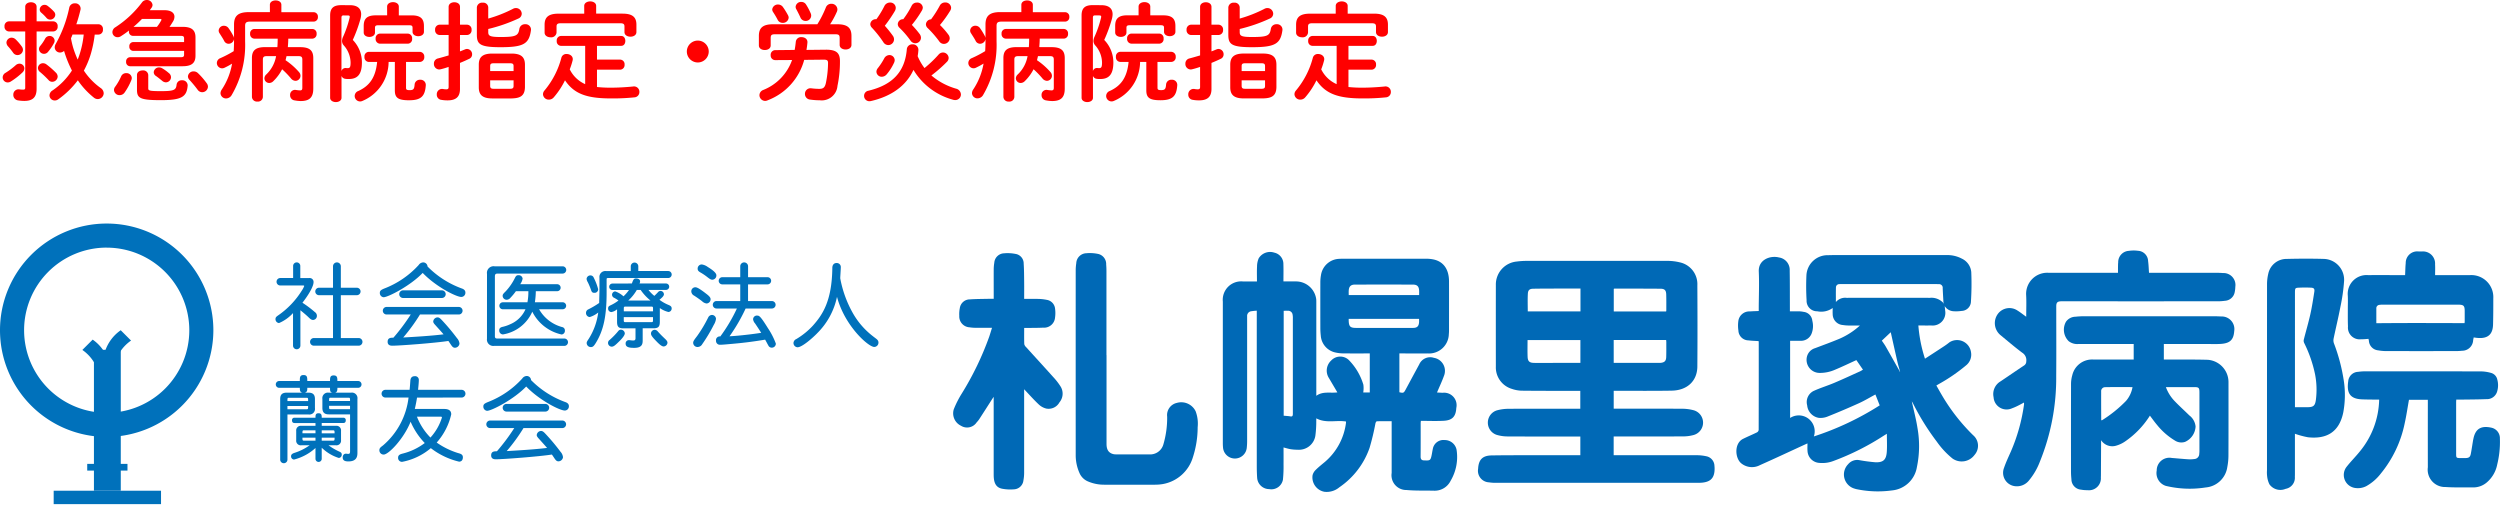
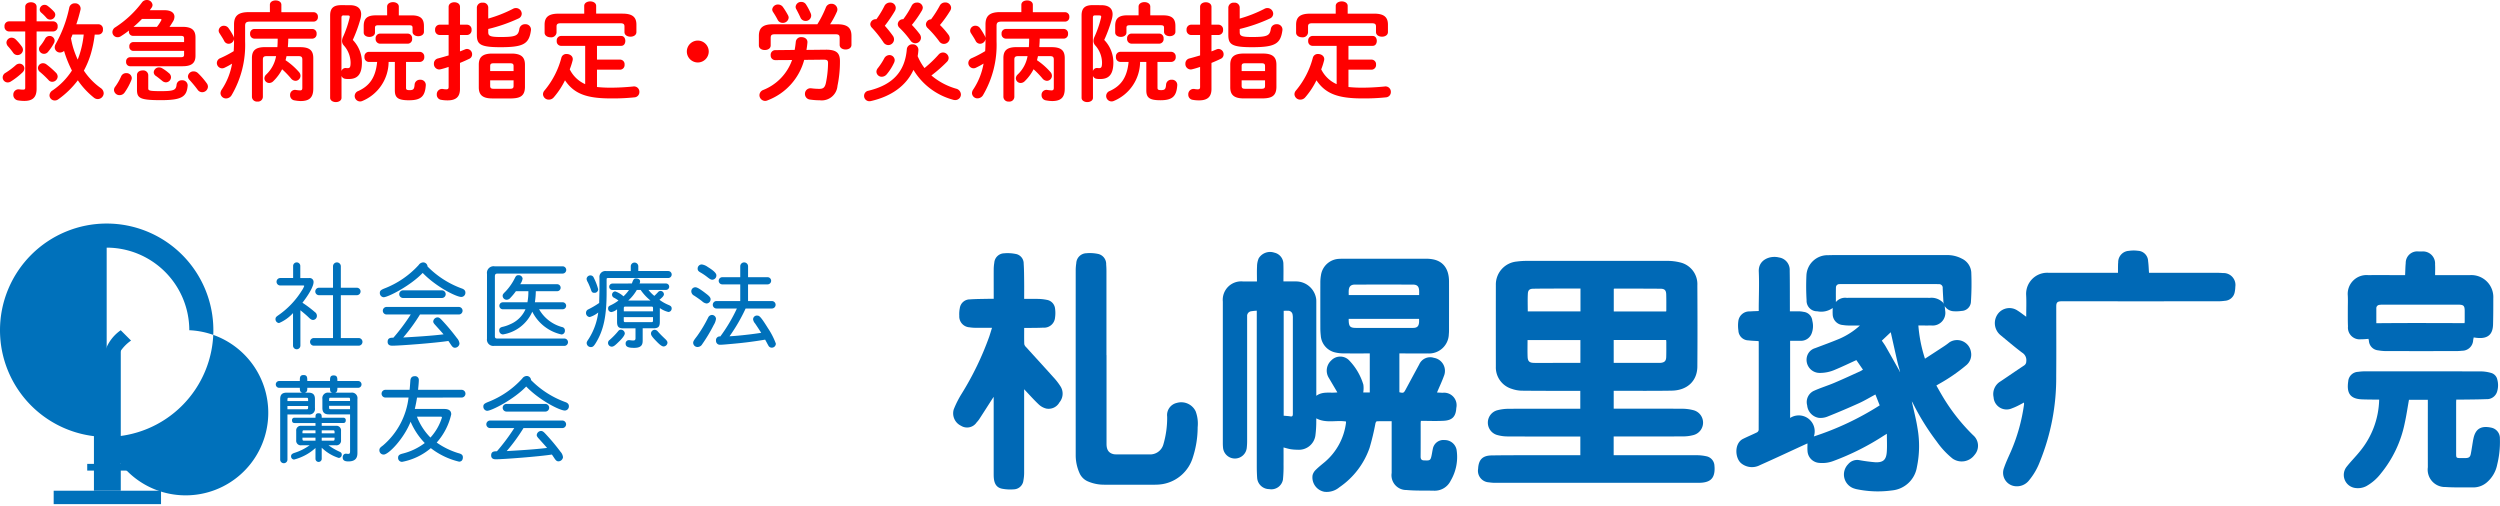
<svg xmlns="http://www.w3.org/2000/svg" width="372.604" height="75.382" viewBox="0 0 372.604 75.382">
  <defs>
    <clipPath id="clip-path">
      <rect id="長方形_1724" data-name="長方形 1724" width="372.604" height="42.064" fill="none" />
    </clipPath>
  </defs>
  <g id="ヘッダーロゴ修正後2022-09-15" transform="translate(-27 -76.24)">
    <g id="ヘッダーロゴPC" transform="translate(27 109.558)">
      <g id="グループ_74" data-name="グループ 74" clip-path="url(#clip-path)">
        <path id="パス_770" data-name="パス 770" d="M83.745,13.621h1.319a.58.58,0,0,1,.653.652c0,.333-.292,1.264-1.652,3.027a17.048,17.048,0,0,1,1.861,1.4.668.668,0,0,1,.291.541.6.6,0,0,1-.556.625c-.236,0-.4-.111-.708-.416-.347-.334-.736-.653-1.194-1.028v5.263a.548.548,0,1,1-1.1,0V18.842a5.979,5.979,0,0,1-2.083,1.486.572.572,0,0,1-.528-.6c0-.223.1-.334.375-.528a12.476,12.476,0,0,0,3.527-3.679,3.166,3.166,0,0,0,.375-.708c0-.07-.069-.084-.153-.084H80.759a.555.555,0,0,1,0-1.111h1.916V11.844a.535.535,0,1,1,1.069,0Zm6.04,2.555v6.387h2.68a.57.57,0,0,1,0,1.139H85.745a.57.57,0,0,1,0-1.139h2.874V16.176h-2.11a.556.556,0,0,1,0-1.111h2.11V11.871a.583.583,0,0,1,1.167,0v3.194h2.361a.556.556,0,1,1,0,1.111Z" transform="translate(-38.987 -5.498)" fill="#0071bb" />
        <path id="パス_771" data-name="パス 771" d="M122.586,15.176c.4.14.528.361.528.611a.624.624,0,0,1-.6.652c-.778,0-3.819-1.555-5.763-3.582-1.847,1.93-5.166,3.624-5.832,3.624a.624.624,0,0,1-.556-.667c0-.319.222-.444.639-.624a13.452,13.452,0,0,0,5.151-3.513.857.857,0,0,1,.653-.389.647.647,0,0,1,.666.611,13.78,13.78,0,0,0,5.11,3.277m-6.235,3.875a26.868,26.868,0,0,1-2.5,3.43c1.514-.084,4.3-.25,6.013-.472-.306-.361-.764-.861-1.236-1.389-.222-.236-.305-.389-.305-.528a.672.672,0,0,1,.639-.61c.278,0,.458.208.722.486a30.818,30.818,0,0,1,2.18,2.611,1.4,1.4,0,0,1,.374.82.7.7,0,0,1-.68.611c-.278,0-.417-.195-.6-.459-.125-.194-.278-.417-.375-.555-1.944.305-7.248.708-8.373.708-.431,0-.681-.181-.681-.583,0-.611.486-.611.861-.611a29.83,29.83,0,0,0,2.583-3.457h-3.624a.563.563,0,0,1,0-1.125h10.762a.563.563,0,1,1,0,1.125ZM113.8,16.593a.57.57,0,0,1,0-1.139h5.832a.57.57,0,0,1,0,1.139Z" transform="translate(-53.751 -5.498)" fill="#0071bb" />
        <path id="パス_772" data-name="パス 772" d="M141.493,13.563a.993.993,0,0,1,1.139-1.139h10.151a.542.542,0,0,1,0,1.083H143.1c-.333,0-.43.111-.43.43v8.929c0,.222.1.319.319.319h10.026a.549.549,0,0,1,0,1.1h-10.47a.945.945,0,0,1-1.056-1.07Zm7.277,2.569a12.555,12.555,0,0,1-.139,1.652h4.138a.521.521,0,1,1,0,1.042h-3.513a5.637,5.637,0,0,0,3.43,2.652.5.5,0,0,1,.417.527.545.545,0,0,1-.486.583,6.419,6.419,0,0,1-4.374-3.4,5.79,5.79,0,0,1-4.374,3.389.576.576,0,0,1-.555-.6c0-.264.111-.417.43-.513a5.465,5.465,0,0,0,1.194-.4,4.314,4.314,0,0,0,2.291-2.235h-3.374a.521.521,0,1,1,0-1.042h3.666a8.61,8.61,0,0,0,.139-1.652H145.8a8.344,8.344,0,0,1-.805.972.763.763,0,0,1-.569.305.6.6,0,0,1-.6-.611c0-.166.084-.292.431-.625a8.269,8.269,0,0,0,1.416-2.055c.153-.306.278-.375.528-.375a.582.582,0,0,1,.6.514,1.977,1.977,0,0,1-.361.833h5.485a.521.521,0,1,1,0,1.041Z" transform="translate(-68.91 -6.051)" fill="#0071bb" />
        <path id="パス_773" data-name="パス 773" d="M178.055,12.6h4.457a.521.521,0,0,1,0,1.042h-8.956c-.181,0-.222.042-.222.222v1.9c0,3.541-.444,5.68-1.639,7.6-.249.389-.4.569-.68.569a.616.616,0,0,1-.653-.6c0-.208.139-.362.347-.694a9.643,9.643,0,0,0,1.375-3.861,3.655,3.655,0,0,1-1.264.68.6.6,0,0,1-.556-.653.561.561,0,0,1,.361-.5,12.912,12.912,0,0,0,1.6-.944c.014-.846.042-1.4.042-2.124V13.591a.877.877,0,0,1,.972-.986h3.694V11.9a.562.562,0,0,1,1.124,0Zm-6.54,3.249c-.278,0-.389-.1-.486-.375a9.718,9.718,0,0,0-.5-1.208,1.227,1.227,0,0,1-.181-.486.563.563,0,0,1,.6-.527.518.518,0,0,1,.472.347,8.509,8.509,0,0,1,.653,1.708.528.528,0,0,1-.555.541m4.527,6.04c0,.305-.458.819-.722,1.083-.653.639-.9.9-1.236.9a.561.561,0,0,1-.542-.541.542.542,0,0,1,.236-.459,10.927,10.927,0,0,0,1.305-1.347.47.47,0,0,1,.389-.181.586.586,0,0,1,.569.541m1.056-7.429c.194-.541.278-.75.611-.75s.611.153.611.417a.659.659,0,0,1-.084.333h3.944a.479.479,0,1,1,0,.958h-2.611a4.965,4.965,0,0,0,.875.889c.153-.14.375-.361.528-.528a.52.52,0,0,1,.375-.209.513.513,0,0,1,.527.5c0,.264-.347.556-.666.82a6.159,6.159,0,0,0,1.444.805c.306.152.375.278.375.486a.511.511,0,0,1-.486.527,3.833,3.833,0,0,1-1.278-.583v2.027c0,.763-.222.986-.986.986h-1.569v1.763c0,.486-.013,1.153-1.25,1.153-.722,0-1.291-.084-1.291-.624a.486.486,0,0,1,.486-.528c.166,0,.361.056.666.056.208,0,.319-.1.319-.333V21.145h-1.764c-.749,0-.985-.223-.985-.986V18.3a1.727,1.727,0,0,1-.847.416.5.5,0,0,1-.486-.527c0-.278.111-.361.375-.486a6.228,6.228,0,0,0,1.167-.708,4.9,4.9,0,0,0-.611-.389.529.529,0,0,1-.347-.444.508.508,0,0,1,.472-.527,3.577,3.577,0,0,1,1.236.735,5.823,5.823,0,0,0,.819-.944h-2.471a.479.479,0,0,1,0-.958Zm3.152,4.152v-.43c0-.236-.042-.278-.277-.278h-3.8c-.236,0-.278.041-.278.278v.43Zm-4.36.861v.472c0,.236.042.278.278.278h3.8c.236,0,.277-.042.277-.278v-.472Zm1.944-4.055a6.386,6.386,0,0,1-1.277,1.583h3.318a7.273,7.273,0,0,1-1.472-1.583Zm3.138,6.207c.458.5.527.569,1.139,1.152.222.223.291.348.291.528a.6.6,0,0,1-.569.542c-.333,0-.792-.472-1.125-.819-.722-.736-.763-.917-.763-1.153a.567.567,0,0,1,.541-.513.622.622,0,0,1,.486.264" transform="translate(-82.923 -5.523)" fill="#0071bb" />
        <path id="パス_774" data-name="パス 774" d="M203.114,17.412a1.2,1.2,0,0,1-.666-.347c-.236-.181-.736-.542-1.167-.82a.745.745,0,0,1-.43-.624.6.6,0,0,1,.6-.625c.222,0,.556.125,1.777,1.083.347.278.5.486.5.695a.631.631,0,0,1-.611.639m1.416,2.291a2.264,2.264,0,0,1-.333.9,23.311,23.311,0,0,1-1.722,2.875.8.8,0,0,1-.666.417.639.639,0,0,1-.681-.639c0-.278.306-.61.611-1.027a20.068,20.068,0,0,0,1.638-2.75.642.642,0,0,1,.542-.361.611.611,0,0,1,.611.583m-1.25-7.748c.236.152,1.305.778,1.305,1.25a.63.63,0,0,1-.611.666c-.235,0-.444-.166-.749-.4a8.2,8.2,0,0,0-.986-.667c-.347-.194-.444-.333-.444-.6a.616.616,0,0,1,.611-.61,1.993,1.993,0,0,1,.875.361m6.026,1.541h2.93a.535.535,0,0,1,0,1.069h-2.93v2.486h3.527a.556.556,0,1,1,0,1.111h-3.888a25.909,25.909,0,0,1-2.4,4.138c.736-.028,2.75-.208,4.721-.514-.278-.444-.625-.972-.917-1.4a1.177,1.177,0,0,1-.291-.6.559.559,0,0,1,.611-.57c.306,0,.513.125,1.6,1.875a10.71,10.71,0,0,1,1.18,2.305.6.6,0,0,1-.639.6.552.552,0,0,1-.486-.334c-.125-.208-.278-.527-.472-.86-1.819.305-3.374.5-5.207.652-.43.042-1.194.111-1.514.111a.576.576,0,0,1-.6-.6.56.56,0,0,1,.639-.638,23.848,23.848,0,0,0,2.472-4.166h-3.013a.556.556,0,1,1,0-1.111h3.513V14.565h-2.652a.535.535,0,1,1,0-1.069h2.652V11.871a.583.583,0,1,1,1.167,0Z" transform="translate(-97.819 -5.498)" fill="#0071bb" />
-         <path id="パス_775" data-name="パス 775" d="M234.057,21.961c-.639.653-2.222,2.069-2.916,2.069a.639.639,0,0,1-.6-.638.678.678,0,0,1,.417-.583,11.062,11.062,0,0,0,2.485-2.013c1.375-1.555,2.833-3.583,2.888-8.6,0-.4.209-.722.625-.722a.6.6,0,0,1,.639.653c0,.249-.084,1.389-.084,1.625a16.7,16.7,0,0,0,1.875,5.18,11.454,11.454,0,0,0,2.333,2.9c.306.278.625.527,1.1.888.236.181.389.333.389.611a.647.647,0,0,1-.625.653c-.875,0-4.416-3.138-5.555-7.47a10.692,10.692,0,0,1-2.972,5.443" transform="translate(-112.28 -5.59)" fill="#0071bb" />
        <path id="パス_776" data-name="パス 776" d="M83.7,44.906c0-.528,0-.889.556-.889s.556.361.556.889H88.2c0-.472,0-.834.541-.834s.556.348.556.834h3.069a.507.507,0,1,1,0,1.013H89.3c0,.292,0,.653-.347.722h2.388a.827.827,0,0,1,.944.944v7.956c0,.459,0,1.347-1.333,1.347-.264,0-.861,0-.861-.583,0-.361.208-.569.472-.569.125,0,.208.028.347.028.236,0,.278-.111.278-.417V49.877H88.006c-.639,0-.944-.305-.944-.958V47.586a.827.827,0,0,1,.944-.944h.569c-.374-.055-.374-.292-.374-.722H84.813c0,.376,0,.611-.361.722h.542c.653,0,.958.291.958.944v1.347a.836.836,0,0,1-.958.959H81.855v6.748a.542.542,0,0,1-1.083,0V47.586c0-.653.305-.944.958-.944h2.388c-.417-.041-.417-.4-.417-.722h-3.1a.507.507,0,0,1,0-1.013Zm-1.611,2.5c-.236,0-.236.055-.236.486h3.083c0-.431,0-.486-.236-.486Zm-.236,1.222v.486H84.7c.236,0,.236-.041.236-.486Zm4.18,1.75c0-.361,0-.667.458-.667s.472.306.472.667h3.194a.345.345,0,0,1,.389.389c0,.25-.111.4-.389.4H86.965v.416h2.111a.679.679,0,0,1,.764.75v1.388a.683.683,0,0,1-.764.764h-1.1a8.831,8.831,0,0,0,1.555.916c.278.125.417.208.417.472a.471.471,0,0,1-.444.5,6.393,6.393,0,0,1-2.541-1.528V56.5a.465.465,0,1,1-.93,0V54.89a7.524,7.524,0,0,1-3.194,1.721.466.466,0,0,1-.444-.486c0-.264.167-.389.472-.5a8,8,0,0,0,2.291-1.138H83.924a.683.683,0,0,1-.764-.764V52.335a.679.679,0,0,1,.764-.75h2.11v-.416H82.924c-.278,0-.388-.153-.388-.4a.345.345,0,0,1,.388-.389Zm0,1.874H84.341c-.25,0-.25.07-.25.444h1.944Zm0,1.1H84.09c0,.374,0,.444.25.444h1.694Zm.93-1.1V52.7h1.916c0-.374,0-.444-.25-.444Zm0,1.1v.444h1.667c.25,0,.25-.07.25-.444Zm4.221-5.471c0-.431,0-.486-.236-.486H88.3c-.236,0-.236.055-.236.486Zm-3.124.722c0,.459,0,.5.236.5h2.888v-.5Z" transform="translate(-39.013 -21.437)" fill="#0071bb" />
        <path id="パス_777" data-name="パス 777" d="M115.841,47.549c-.084.541-.222,1.235-.333,1.694h4.374c.611,0,1.055.194,1.055.8a9.456,9.456,0,0,1-2.166,4.207,11.332,11.332,0,0,0,3.152,1.555c.389.111.75.194.75.639s-.236.652-.569.652a11.03,11.03,0,0,1-4.207-2.013,9.259,9.259,0,0,1-4.277,2.042.58.58,0,0,1-.6-.639c0-.4.347-.513.75-.611a9.035,9.035,0,0,0,3.221-1.555,10.6,10.6,0,0,1-2.11-3.179c-1,2.527-3.277,4.9-4.013,4.9a.632.632,0,0,1-.639-.653c0-.32.194-.444.556-.722a11.063,11.063,0,0,0,3.79-7.124h-3.443a.576.576,0,1,1,0-1.153h3.6c.042-.347.084-.958.111-1.333.014-.32.139-.694.639-.694a.546.546,0,0,1,.625.583c0,.431-.111,1.389-.111,1.444h6.485a.576.576,0,1,1,0,1.153Zm-.014,2.847a9.15,9.15,0,0,0,2.013,3.11,7.932,7.932,0,0,0,1.708-2.971c0-.139-.069-.139-.194-.139Z" transform="translate(-53.685 -21.609)" fill="#0071bb" />
        <path id="パス_778" data-name="パス 778" d="M152.657,48.176c.4.14.528.361.528.611a.624.624,0,0,1-.6.652c-.778,0-3.819-1.555-5.763-3.582-1.847,1.93-5.165,3.624-5.832,3.624a.624.624,0,0,1-.555-.667c0-.319.222-.444.639-.624a13.45,13.45,0,0,0,5.151-3.513.858.858,0,0,1,.653-.389.647.647,0,0,1,.666.611,13.78,13.78,0,0,0,5.11,3.277m-6.235,3.875a26.819,26.819,0,0,1-2.5,3.43c1.514-.084,4.305-.25,6.013-.472-.306-.361-.764-.861-1.236-1.389-.222-.236-.305-.389-.305-.528a.672.672,0,0,1,.638-.61c.278,0,.459.208.723.486a30.821,30.821,0,0,1,2.18,2.611,1.4,1.4,0,0,1,.374.82.7.7,0,0,1-.68.611c-.278,0-.417-.195-.6-.459-.125-.194-.278-.417-.374-.555-1.945.305-7.249.708-8.373.708-.43,0-.68-.181-.68-.583,0-.611.485-.611.86-.611a29.834,29.834,0,0,0,2.583-3.457h-3.624a.563.563,0,0,1,0-1.125h10.762a.563.563,0,1,1,0,1.125Zm-2.555-2.458a.57.57,0,0,1,0-1.139H149.7a.57.57,0,0,1,0,1.139Z" transform="translate(-68.396 -21.569)" fill="#0071bb" />
-         <path id="パス_779" data-name="パス 779" d="M15.9,31.8A15.9,15.9,0,1,1,31.8,15.9,15.921,15.921,0,0,1,15.9,31.8m0-28.214A12.311,12.311,0,1,0,28.214,15.9,12.325,12.325,0,0,0,15.9,3.591" fill="#0071bb" />
+         <path id="パス_779" data-name="パス 779" d="M15.9,31.8A15.9,15.9,0,1,1,31.8,15.9,15.921,15.921,0,0,1,15.9,31.8A12.311,12.311,0,1,0,28.214,15.9,12.325,12.325,0,0,0,15.9,3.591" fill="#0071bb" />
        <rect id="長方形_1721" data-name="長方形 1721" width="16" height="2" transform="translate(8 39.819)" fill="#0071bb" />
        <rect id="長方形_1722" data-name="長方形 1722" width="6" height="1" transform="translate(13 35.819)" fill="#0071bb" />
        <rect id="長方形_1723" data-name="長方形 1723" width="4" height="21" transform="translate(14 18.819)" fill="#0071bb" />
        <path id="パス_780" data-name="パス 780" d="M30.074,35.1A6.143,6.143,0,0,1,32.639,31l1.539,1.539a6.143,6.143,0,0,0-2.565,4.1" transform="translate(-14.647 -15.098)" fill="#0071bb" />
        <path id="パス_781" data-name="パス 781" d="M28.03,37.817a6.143,6.143,0,0,0-2.565-4.1l-1.539,1.539a6.143,6.143,0,0,1,2.565,4.1" transform="translate(-11.652 -16.419)" fill="#0071bb" />
        <path id="パス_782" data-name="パス 782" d="M372.347,29.208c-.436-.737-.849-1.439-1.263-2.141a2.044,2.044,0,0,1,.333-2.605,1.848,1.848,0,0,1,2.613-.1,8.866,8.866,0,0,1,2.189,3.693,3.826,3.826,0,0,1-.019,1.158h.975V23.4c-1.32,0-2.624.009-3.927-.006a5.346,5.346,0,0,1-1.162-.127,2.76,2.76,0,0,1-2.214-2.52,10.554,10.554,0,0,1-.065-1.132q-.008-3.388,0-6.776a5.959,5.959,0,0,1,.092-1.09A2.849,2.849,0,0,1,372.69,9.3c.182-.012.365-.015.548-.015q6.149,0,12.3,0a5.3,5.3,0,0,1,1.2.122c1.456.344,2.24,1.48,2.246,3.246.01,2.441,0,4.883,0,7.324a4.531,4.531,0,0,1-.027.547A2.952,2.952,0,0,1,385.77,23.4c-1.24.021-2.48,0-3.721,0h-.461v5.785c.6.145.653.117.938-.411q1.01-1.877,2.024-3.75a1.788,1.788,0,0,1,2.184-.969,1.969,1.969,0,0,1,1.5,2.685c-.3.831-.68,1.631-1.04,2.482.272.014.552.032.832.044a1.864,1.864,0,0,1,2.045,2.257c-.07,1.264-.581,1.842-1.855,1.913-1.131.064-2.268.013-3.427.013-.014.157-.03.256-.03.356,0,1.658.008,3.316-.008,4.974,0,.387.149.557.519.563.026,0,.052,0,.078,0,.822.042.895-.014,1.058-.831.059-.294.1-.591.166-.884a1.607,1.607,0,0,1,1.769-1.317,1.8,1.8,0,0,1,1.766,1.423,6.959,6.959,0,0,1-.874,4.631,2.652,2.652,0,0,1-2.557,1.492c-1.343-.026-2.693.021-4.027-.1a2.2,2.2,0,0,1-2.212-2.542q0-3.623,0-7.246V33.5c-.755,0-1.481-.009-2.206.013-.074,0-.182.181-.208.292a36.055,36.055,0,0,1-.882,3.681,11.812,11.812,0,0,1-4.5,5.864,2.935,2.935,0,0,1-2.221.672,2.183,2.183,0,0,1-1.773-2.463,1.669,1.669,0,0,1,.46-.791c.423-.423.9-.8,1.357-1.181a9.14,9.14,0,0,0,3.165-5.848,1.258,1.258,0,0,0,0-.192c-1.449-.238-2.979.308-4.429-.473,0,.112.006.245,0,.377a16.59,16.59,0,0,1-.125,2.142,2.475,2.475,0,0,1-2.651,2.159,6.594,6.594,0,0,1-1.05-.079c-.342-.055-.676-.164-1.052-.26,0,.851.01,1.683,0,2.514a19.559,19.559,0,0,1-.087,2.264,1.757,1.757,0,0,1-2.055,1.432,1.808,1.808,0,0,1-1.788-1.636c-.038-.572-.059-1.147-.059-1.72q-.005-11.36,0-22.718v-.52a8.12,8.12,0,0,0-.838.086.7.7,0,0,0-.6.756c0,.117,0,.235,0,.353q0,9.146,0,18.292a9.058,9.058,0,0,1-.061,1.014,1.777,1.777,0,0,1-3.521-.005,7.178,7.178,0,0,1-.04-.82q0-10.517,0-21.034a2.745,2.745,0,0,1,2.988-3h2.1c0-.755-.028-1.482.011-2.206a3.185,3.185,0,0,1,.248-1.243,1.993,1.993,0,0,1,2.327-.843,1.72,1.72,0,0,1,1.352,1.7c.031.845.007,1.692.007,2.589.656,0,1.264-.008,1.873,0a3.041,3.041,0,0,1,3.013,2.647,4.271,4.271,0,0,1,.014.43q0,6.717,0,13.435v.535c.975-.715,2.066-.366,3.147-.51m-8.009,3.476c.351.034.677.045.993.1.24.044.35-.027.368-.259.008-.1.006-.209.006-.313q0-7.051,0-14.1a2.283,2.283,0,0,0-.036-.466.667.667,0,0,0-.739-.6c-.191-.005-.383,0-.591,0Zm20.189-17.978c0-.234.008-.439,0-.644-.031-.658-.293-.92-.95-.921q-4.3-.007-8.607,0c-.623,0-.9.275-.938.9-.014.216,0,.434,0,.662Zm-10.5,3.543c0,.112,0,.19,0,.268.033.88.238,1.081,1.1,1.081q4.244,0,8.489,0c.6,0,.853-.235.9-.835.012-.165,0-.331,0-.513Z" transform="translate(-173.021 -4.042)" fill="#0069b6" />
        <path id="パス_783" data-name="パス 783" d="M530.633,30.949c.295,1.358.654,2.688.86,4.041a15.269,15.269,0,0,1-.094,5.756,4.161,4.161,0,0,1-3.727,3.489,15.5,15.5,0,0,1-5.331-.2c-.063-.013-.125-.036-.187-.055a2.191,2.191,0,0,1-1.01-3.648,1.755,1.755,0,0,1,1.648-.616,24.183,24.183,0,0,0,2.4.32c1.178.049,1.629-.358,1.716-1.532.065-.878.013-1.765.013-2.714l-.432.264a37.939,37.939,0,0,1-7.526,3.788,4.618,4.618,0,0,1-2.109.289,1.873,1.873,0,0,1-1.76-1.783c-.033-.361-.005-.728-.005-1.12-.082.034-.16.064-.236.1-2.283,1.049-4.558,2.118-6.854,3.139a2.538,2.538,0,0,1-2.736-.235c-.993-.748-1.132-3.007.217-3.68.687-.342,1.4-.636,2.088-.974a.5.5,0,0,0,.246-.354q.019-6.522.01-13.045a1.767,1.767,0,0,0-.023-.2c-.507-.034-1-.042-1.489-.107a1.518,1.518,0,0,1-1.518-1.462,5.071,5.071,0,0,1-.013-1.4,1.649,1.649,0,0,1,1.721-1.454c.426-.035.855-.041,1.322-.062,0-.157,0-.3,0-.438.009-1.814.089-3.632.007-5.443s1.754-2.428,3.008-2.1a1.87,1.87,0,0,1,1.6,1.969c.032,1.853.021,3.707.028,5.561,0,.141,0,.282,0,.5.5,0,.965-.008,1.43,0a3.61,3.61,0,0,1,.619.08,1.456,1.456,0,0,1,1.293,1.323,3.1,3.1,0,0,1-.125,1.959,1.7,1.7,0,0,1-1.584,1.03c-.521.009-1.043,0-1.6,0v11.5a2.373,2.373,0,0,1,3.54,2.751,42.886,42.886,0,0,0,9.812-4.63l-.639-1.622c-.844.451-1.632.931-2.467,1.308q-2.329,1.053-4.707,2a2.807,2.807,0,0,1-1.261.177,2.081,2.081,0,0,1-1.735-1.867,1.845,1.845,0,0,1,1.011-2.166c.982-.446,2.023-.76,3.017-1.18,1.294-.547,2.568-1.141,3.85-1.719.14-.063.267-.152.438-.25l-.984-1.427c-1.067.484-2.085.978-3.129,1.411a5.6,5.6,0,0,1-2.354.5,1.951,1.951,0,0,1-1.85-2.539,1.761,1.761,0,0,1,1.188-1.152c1.217-.463,2.443-.906,3.644-1.409a11.122,11.122,0,0,0,3.035-1.966c-.639,0-1.178.008-1.717,0a6.159,6.159,0,0,1-.818-.071,1.633,1.633,0,0,1-1.529-1.647c-.021-.281,0-.565,0-.893a2.915,2.915,0,0,1-2.289.493,1.562,1.562,0,0,1-1.6-1.646,34.8,34.8,0,0,1-.024-3.717,3.155,3.155,0,0,1,3.26-3c.809-.026,1.619-.016,2.428-.016q7.58,0,15.16,0a4.645,4.645,0,0,1,2.334.539A2.446,2.446,0,0,1,539.5,11.7a40.8,40.8,0,0,1-.048,4.375,1.431,1.431,0,0,1-1.387,1.405,5.522,5.522,0,0,1-1.245.046,1.659,1.659,0,0,1-1.278-.766c.03.3.056.483.067.669a1.892,1.892,0,0,1-2.053,2.221c-.636.008-1.272,0-1.941,0A21.257,21.257,0,0,0,532.6,24.6c.939-.61,1.845-1.195,2.744-1.788a10.355,10.355,0,0,0,.92-.664,2.1,2.1,0,0,1,3.2,1.493,2.039,2.039,0,0,1-.731,1.947,25.68,25.68,0,0,1-4.025,2.766c-.123.071-.244.143-.411.241.278.488.54.964.817,1.43A28.464,28.464,0,0,0,539.773,36a2.061,2.061,0,0,1,.211,2.946,2.37,2.37,0,0,1-3.278.535,12.336,12.336,0,0,1-2.34-2.513,35.928,35.928,0,0,1-3.549-5.706c-.056-.109-.124-.211-.184-.312M528.8,26.414c.015.043.03.086.045.128l.049-.018-.05-.15c-.115-.427-.246-.85-.344-1.28-.345-1.5-.679-3.006-1-4.437l-1.329,1.254c.195.292.407.572.58.875.689,1.206,1.367,2.419,2.049,3.629m6.489-10.174.056.122.044-.014c-.012-.054-.025-.108-.037-.162-.037-.7-.082-1.4-.109-2.107a.536.536,0,0,0-.578-.59c-.13,0-.261-.01-.391-.01h-14.1a3.093,3.093,0,0,0-.352.007.492.492,0,0,0-.491.471c-.022.73-.008,1.462-.008,2.2a1.8,1.8,0,0,1,1.594-.628q6.2-.013,12.41,0a2.4,2.4,0,0,1,1.958.707" transform="translate(-245.699 -4.458)" fill="#0069b6" />
        <path id="パス_784" data-name="パス 784" d="M444.673,39.8V37.017h-.438c-3.486,0-6.972.01-10.459-.011a5.691,5.691,0,0,1-1.575-.237,1.916,1.916,0,0,1,.022-3.644,6.708,6.708,0,0,1,1.734-.238c3.408-.022,6.816-.01,10.224-.01h.487V30.213h-.436c-2.768,0-5.536.005-8.3-.025a4.849,4.849,0,0,1-1.49-.278,3.339,3.339,0,0,1-2.36-3.33q-.009-6.072,0-12.143a3.436,3.436,0,0,1,3.138-3.5,10.709,10.709,0,0,1,1.4-.095q10.478-.009,20.956,0a7.679,7.679,0,0,1,1.9.213,3.322,3.322,0,0,1,2.638,3.435c.023,4.035.031,8.07,0,12.1-.018,2.153-1.508,3.552-3.819,3.593-2.715.048-5.431.019-8.147.023h-.5v2.664h.456c3.264,0,6.529-.011,9.793.01a6.666,6.666,0,0,1,1.7.233,1.914,1.914,0,0,1,.015,3.665,5.784,5.784,0,0,1-1.539.222c-3.329.019-6.659.01-9.989.01h-.442V39.8h.447c3.969,0,7.939-.005,11.908.006a6.487,6.487,0,0,1,1.433.151,1.494,1.494,0,0,1,1.232,1.434,3.942,3.942,0,0,1,0,.86c-.123,1.044-.68,1.534-1.85,1.645-.246.023-.5.024-.743.024q-15,0-30.005,0a6.238,6.238,0,0,1-1.012-.073,1.72,1.72,0,0,1-1.614-2.012c.071-1.369.652-1.981,2.028-2,2.271-.037,4.543-.026,6.814-.03q2.977-.005,5.954,0h.449m0-13.754V22.643h-7.876c0,.849-.025,1.67.008,2.489.027.691.287.908,1,.914,1.017.009,2.034,0,3.052,0h3.82m4.961,0h6.614c.13,0,.261,0,.39-.01.561-.052.8-.282.821-.842.023-.742.014-1.486.016-2.229,0-.111-.017-.222-.026-.329h-7.816Zm-4.953-11.081c-1,0-1.961,0-2.925,0-1.37.005-2.741,0-4.11.027-.55.009-.78.2-.809.748-.046.868-.012,1.741-.012,2.632h7.856Zm12.765,3.417a1.073,1.073,0,0,0,.028-.165c0-.8.01-1.591-.014-2.385-.018-.6-.235-.835-.841-.84-2.294-.019-4.588-.015-6.882-.018-.033,0-.066.03-.094.044v3.365Z" transform="translate(-209.138 -5.277)" fill="#0069b6" />
-         <path id="パス_785" data-name="パス 785" d="M612.47,41.739a13.158,13.158,0,0,1-3.681,3.836,4.529,4.529,0,0,1-1.327.635,1.992,1.992,0,0,1-2.269-.808c0,.247,0,.383,0,.518q-.011,2.369-.023,4.738c0,.091-.006.183-.012.274a1.775,1.775,0,0,1-1.982,1.919,4.935,4.935,0,0,1-.972-.078,1.558,1.558,0,0,1-1.433-1.55c-.039-.389-.064-.781-.064-1.171q-.007-6.522.006-13.043a4.782,4.782,0,0,1,.191-1.308,3.03,3.03,0,0,1,3.172-2.319c1.841-.007,3.682,0,5.523,0h.453V31.063h-.427q-3.9,0-7.794,0a2.066,2.066,0,0,1-1.468-.42,2.4,2.4,0,0,1-.4-2.9,1.758,1.758,0,0,1,1.4-.743,11.614,11.614,0,0,1,1.288-.07q9.752-.006,19.505,0c.339,0,.678.026,1.017.031a1.88,1.88,0,0,1,1.862,2.178c-.09,1.3-.626,1.819-2,1.911-.611.041-1.227.018-1.84.018-2.206,0-4.412,0-6.65,0v2.316H615c2.036.008,4.074-.024,6.109.035a3.337,3.337,0,0,1,3.072,3.276c0,3.643.008,7.285-.007,10.928a9.194,9.194,0,0,1-.171,1.787,3.558,3.558,0,0,1-3.237,3.037,15.18,15.18,0,0,1-5.943-.241,2.007,2.007,0,0,1-1.34-2.288,1.89,1.89,0,0,1,2.251-1.868c.806.063,1.611.143,2.417.195a4.618,4.618,0,0,0,.934-.035.773.773,0,0,0,.738-.774,3.332,3.332,0,0,0,.027-.429q0-4.347,0-8.7c0-.727-.091-.819-.8-.819h-4.2a5.976,5.976,0,0,0,1.281,2.062c.712.744,1.479,1.434,2.213,2.157a2.354,2.354,0,0,1,.932,1.653,2.654,2.654,0,0,1-1.563,2.29,1.761,1.761,0,0,1-1.535-.206,10.129,10.129,0,0,1-2.637-2.309c-.379-.445-.717-.925-1.078-1.4m-2.586-4.246c-1.394,0-2.758-.016-4.122.011a.587.587,0,0,0-.551.651c-.007,1.406,0,2.813.009,4.219,0,.017.029.034.075.085a18.936,18.936,0,0,0,3.625-2.914,4.237,4.237,0,0,0,.964-2.053" transform="translate(-292.043 -13.112)" fill="#0069b6" />
        <path id="パス_786" data-name="パス 786" d="M584.052,17.709c0-1.118.046-2.176-.01-3.229a3.144,3.144,0,0,1,3.341-3.327q4.916,0,9.833,0h.513c0-.255,0-.472,0-.69.006-.287,0-.575.031-.86a1.689,1.689,0,0,1,1.6-1.722,4.809,4.809,0,0,1,1.359-.008,1.588,1.588,0,0,1,1.5,1.543c.076.554.088,1.116.134,1.736h.441q4.76,0,9.519,0c.352,0,.7.011,1.055.039a1.779,1.779,0,0,1,1.848,2.051,4.24,4.24,0,0,1-.087.776,1.572,1.572,0,0,1-1.466,1.308,7.61,7.61,0,0,1-1.053.073q-11.478.006-22.956,0c-.131,0-.261,0-.392,0-.572.019-.734.186-.734.768,0,3.447.022,6.894-.006,10.342a33.1,33.1,0,0,1-2.433,12.789,9.769,9.769,0,0,1-1.645,2.825,2.285,2.285,0,0,1-2.013.839,2.008,2.008,0,0,1-1.686-2.736c.283-.836.667-1.639,1.026-2.448a26.821,26.821,0,0,0,1.952-6.981,2.4,2.4,0,0,0,0-.308c-.315.166-.595.325-.884.465a8.674,8.674,0,0,1-.93.407,1.943,1.943,0,0,1-2.72-1.661,2.19,2.19,0,0,1,1.017-2.354c1.181-.791,2.352-1.6,3.537-2.385a.7.7,0,0,0,.317-.607,1.309,1.309,0,0,0-.616-1.3c-1.116-.838-2.178-1.747-3.256-2.635a2.323,2.323,0,0,1-.317-3.2,2.147,2.147,0,0,1,2.881-.439c.429.266.825.585,1.294.92" transform="translate(-282.061 -3.813)" fill="#0069b6" />
-         <path id="パス_787" data-name="パス 787" d="M662.809,36.294c0,1.905,0,3.889,0,5.873,0,.183,0,.366-.01.548a1.675,1.675,0,0,1-1.378,1.794,2,2,0,0,1-2.411-.676,3.511,3.511,0,0,1-.344-1.216,4.749,4.749,0,0,1-.021-.86q0-13.844.007-27.69a6.87,6.87,0,0,1,.187-1.625,2.771,2.771,0,0,1,2.746-2.2c1.865-.048,3.734-.055,5.6,0a3.113,3.113,0,0,1,2.952,3.286,27.724,27.724,0,0,1-.557,3.9c-.3,1.574-.681,3.131-1.008,4.7a1.345,1.345,0,0,0,.046.68,26.644,26.644,0,0,1,1.509,5.814,14.205,14.205,0,0,1-.116,4.518c-.624,2.979-2.547,3.972-5.243,3.684a12.692,12.692,0,0,1-1.956-.525m0-3.96h1.874c.875,0,1.125-.21,1.247-1.092a11.911,11.911,0,0,0-.124-3.814,19.207,19.207,0,0,0-1.624-4.671.755.755,0,0,1-.06-.466c.318-1.261.69-2.511.975-3.779.25-1.117.424-2.251.6-3.384.067-.434-.066-.585-.5-.607-.6-.03-1.2-.027-1.8,0-.534.025-.567.084-.587.6,0,.078,0,.157,0,.235V32.334" transform="translate(-320.77 -4.969)" fill="#0069b6" />
        <path id="パス_788" data-name="パス 788" d="M282.719,19.72c-.878,0-1.682.006-2.487,0a5.185,5.185,0,0,1-.856-.068,1.623,1.623,0,0,1-1.544-1.71,4.544,4.544,0,0,1,.083-1.167,1.509,1.509,0,0,1,1.513-1.288c.936-.067,1.876-.062,2.815-.085.222-.006.443,0,.722,0v-.429c0-1.319-.005-2.638,0-3.957a5.976,5.976,0,0,1,.084-.972,1.517,1.517,0,0,1,1.472-1.424,5.951,5.951,0,0,1,1.668.087,1.441,1.441,0,0,1,1.243,1.458c.062.91.06,1.825.071,2.737.011.82,0,1.639,0,2.512.746,0,1.461-.016,2.174.006a6.991,6.991,0,0,1,1.2.138,1.474,1.474,0,0,1,1.236,1.342,4.7,4.7,0,0,1-.006,1.287,1.644,1.644,0,0,1-1.784,1.514c-.782.042-1.566.032-2.348.044-.142,0-.283,0-.47,0,0,.825-.015,1.617.013,2.408a.879.879,0,0,0,.277.452c1.347,1.49,2.708,2.968,4.047,4.464a9.174,9.174,0,0,1,1.119,1.452,2.016,2.016,0,0,1-.2,2.315,1.84,1.84,0,0,1-1.961.925,2.52,2.52,0,0,1-1.107-.6c-.745-.7-1.429-1.475-2.194-2.28v.472q0,6.013,0,12.026a6.3,6.3,0,0,1-.106,1.087,1.488,1.488,0,0,1-1.426,1.333,6.5,6.5,0,0,1-1.745-.091c-.8-.156-1.167-.7-1.244-1.632-.018-.221-.018-.443-.018-.665,0-3.76,0-7.521,0-11.4-.126.188-.2.293-.267.4-.626.976-1.25,1.955-1.882,2.928a3.749,3.749,0,0,1-.395.485,1.707,1.707,0,0,1-2.326.5,2.053,2.053,0,0,1-1.083-2.44,14.4,14.4,0,0,1,1.176-2.328,44.631,44.631,0,0,0,4.109-8.5c.14-.414.264-.835.42-1.333" transform="translate(-134.86 -4.185)" fill="#0069b6" />
        <path id="パス_789" data-name="パス 789" d="M693.485,47.176h-2.81c-.214,1.193-.382,2.366-.64,3.52a17.215,17.215,0,0,1-3.536,7.45,7.113,7.113,0,0,1-2.2,1.91,2.731,2.731,0,0,1-1.752.246,1.962,1.962,0,0,1-1.208-3.084c.629-.814,1.37-1.54,2.014-2.344a12.545,12.545,0,0,0,2.88-7.721c-.127,0-.25,0-.372,0-.743-.012-1.488-.008-2.23-.042-1.822-.082-2.248-1.038-2.01-2.689a1.534,1.534,0,0,1,1.489-1.412,6.71,6.71,0,0,1,.935-.072q8.694-.006,17.389.007a5.868,5.868,0,0,1,1.495.232,1.3,1.3,0,0,1,.911.991,3.2,3.2,0,0,1-.037,1.814,1.579,1.579,0,0,1-1.6,1.1c-1.329.052-2.66.051-3.991.072-.154,0-.308,0-.486,0-.009.143-.021.256-.021.369q0,3.877,0,7.755c0,.529.054.582.582.585.274,0,.548.005.822,0,.5-.011.692-.154.785-.641.125-.653.219-1.311.328-1.966.017-.1.043-.2.064-.306.311-1.483,1.166-1.952,2.7-1.609a1.6,1.6,0,0,1,1.24,1.608,14.115,14.115,0,0,1-.4,3.877,4.664,4.664,0,0,1-1.452,2.578,3.092,3.092,0,0,1-2.174.834c-1.357-.014-2.718.034-4.069-.059a2.585,2.585,0,0,1-2.643-2.942q-.008-4.8,0-9.6Z" transform="translate(-331.638 -20.91)" fill="#0069b6" />
        <path id="パス_790" data-name="パス 790" d="M317.134,23.807q0,6.618,0,13.236c0,.875.337,1.355,1.057,1.515a1.815,1.815,0,0,0,.388.029q2.428,0,4.856,0a2.049,2.049,0,0,0,2.176-1.5,14.1,14.1,0,0,0,.56-4.124,1.862,1.862,0,0,1,1.441-2.047,2.377,2.377,0,0,1,2.8,1.244,5.225,5.225,0,0,1,.305,2.385,14.542,14.542,0,0,1-.709,4.463,5.722,5.722,0,0,1-4.458,4,6.978,6.978,0,0,1-1.206.1q-3.76.014-7.519,0a6.083,6.083,0,0,1-2.439-.48,2.376,2.376,0,0,1-1.295-1.291,6.526,6.526,0,0,1-.551-2.543q-.005-13.823,0-27.647a7.07,7.07,0,0,1,.084-1.051,1.551,1.551,0,0,1,1.5-1.486,5.864,5.864,0,0,1,1.706.093,1.536,1.536,0,0,1,1.251,1.588c.029.325.041.651.041.977q0,6.266,0,12.532" transform="translate(-152.215 -4.185)" fill="#0069b6" />
        <path id="パス_791" data-name="パス 791" d="M690.672,11.638c.03-.626.035-1.212.092-1.792a1.718,1.718,0,0,1,1.945-1.733c.157,0,.313,0,.47,0a1.8,1.8,0,0,1,1.959,1.922c.031.518.005,1.038.005,1.6h.654q2.29,0,4.581,0a3.277,3.277,0,0,1,3.438,3.448c0,1.3,0,2.61-.036,3.913-.034,1.33-.63,2.2-2.463,1.985-.13-.015-.259-.035-.421-.057-.028.14-.06.275-.083.412a1.637,1.637,0,0,1-1.648,1.571,8.926,8.926,0,0,1-.937.052q-5.149.005-10.3,0a7.407,7.407,0,0,1-1.282-.112,1.519,1.519,0,0,1-1.372-1.432c-.017-.1-.046-.2-.065-.277-.388.023-.75.071-1.11.06a1.746,1.746,0,0,1-1.941-1.912c-.039-.873-.02-1.748-.024-2.622,0-.665.03-1.333-.007-2a2.806,2.806,0,0,1,3.033-3.027c1.683-.012,3.367,0,5.051,0Zm-4.291,7.168c4.4-.047,8.743-.027,13.152-.013,0-.037.021-.159.022-.28,0-.5,0-.992,0-1.488,0-.839-.15-.986-1.01-.986q-5.619,0-11.239,0a2.9,2.9,0,0,0-.467.032.5.5,0,0,0-.456.543c0,.756,0,1.512,0,2.191" transform="translate(-332.211 -3.95)" fill="#0069b6" />
      </g>
    </g>
    <path id="パス_824" data-name="パス 824" d="M14.7-8.608a.685.685,0,0,0,.64-.768.685.685,0,0,0-.64-.768H11.376A22.226,22.226,0,0,0,12-12.32a.792.792,0,0,0-.848-.944.816.816,0,0,0-.832.656A18.8,18.8,0,0,1,8.3-7.2a1.026,1.026,0,0,0-.144.5.785.785,0,0,0,.8.768.908.908,0,0,0,.592-.24A17.189,17.189,0,0,0,10.72-3.248,10.345,10.345,0,0,1,7.84-.288a.9.9,0,0,0-.464.752.779.779,0,0,0,.784.752.871.871,0,0,0,.528-.176A13.223,13.223,0,0,0,11.6-1.792,11.853,11.853,0,0,0,13.984.784a.917.917,0,0,0,.592.224.9.9,0,0,0,.88-.864.971.971,0,0,0-.448-.784A9.93,9.93,0,0,1,12.5-3.232a13.275,13.275,0,0,0,.976-2.3,16.913,16.913,0,0,0,.64-3.072Zm-2.224,0a13.832,13.832,0,0,1-.416,2.272,11.92,11.92,0,0,1-.48,1.456A14.272,14.272,0,0,1,10.9-6.672a13.215,13.215,0,0,1-.32-1.376c.08-.192.16-.368.224-.56ZM5.456-10.576v-2.176c0-.448-.416-.672-.848-.672-.416,0-.848.224-.848.672v2.176H1.328a.683.683,0,0,0-.656.752.691.691,0,0,0,.656.752H3.76V-.7c0,.24-.08.3-.32.3a4.361,4.361,0,0,1-.512-.032.782.782,0,0,0-.944.8.818.818,0,0,0,.688.832,5.669,5.669,0,0,0,.96.08c1.216,0,1.824-.512,1.824-1.808V-9.072h2.48a.681.681,0,0,0,.656-.752.673.673,0,0,0-.656-.752ZM7.12-5.984a7.261,7.261,0,0,0,.912-1.328A.747.747,0,0,0,8.144-7.7a.742.742,0,0,0-.752-.7.758.758,0,0,0-.672.416A6.191,6.191,0,0,1,5.984-6.9a.705.705,0,0,0-.176.464.753.753,0,0,0,.752.7A.76.76,0,0,0,7.12-5.984ZM5.952-3.04a13.428,13.428,0,0,1,1.3,1.232.708.708,0,0,0,.544.24.821.821,0,0,0,.8-.784A.857.857,0,0,0,8.3-2.96,12.344,12.344,0,0,0,6.9-4.176a.821.821,0,0,0-.48-.16.747.747,0,0,0-.768.7A.769.769,0,0,0,5.952-3.04ZM7.12-12.864a.745.745,0,0,0-.48-.176.724.724,0,0,0-.72.7.61.61,0,0,0,.24.48,6.958,6.958,0,0,1,.768.768.727.727,0,0,0,.544.256.759.759,0,0,0,.768-.72.711.711,0,0,0-.208-.48A6.478,6.478,0,0,0,7.12-12.864ZM2.336-7.888a.89.89,0,0,0-.608-.256.773.773,0,0,0-.768.736.9.9,0,0,0,.24.56,10.076,10.076,0,0,1,.768.96.782.782,0,0,0,.64.336.81.81,0,0,0,.816-.768.894.894,0,0,0-.192-.528A7.721,7.721,0,0,0,2.336-7.888Zm.032,3.824A10.633,10.633,0,0,1,.816-2.9.794.794,0,0,0,.4-2.224a.748.748,0,0,0,.736.752.865.865,0,0,0,.48-.144A10.632,10.632,0,0,0,3.344-2.96a.857.857,0,0,0,.288-.608.717.717,0,0,0-.736-.7A.823.823,0,0,0,2.368-4.064ZM22.32-12.24c.1-.128.176-.24.272-.368a.767.767,0,0,0,.144-.416.836.836,0,0,0-.88-.736.866.866,0,0,0-.7.368A15.339,15.339,0,0,1,17.2-9.7a.873.873,0,0,0-.448.72.768.768,0,0,0,.768.768A.865.865,0,0,0,18-8.352a14.41,14.41,0,0,0,1.232-.864.352.352,0,0,0-.016.128.607.607,0,0,0,.576.672h7.1c.432,0,.544.08.544.4v.528h-7.6a.591.591,0,0,0-.56.656.6.6,0,0,0,.56.656h7.6v.544c0,.32-.112.4-.544.4h-7.52a.607.607,0,0,0-.576.672.607.607,0,0,0,.576.672H27.2c1.344,0,1.936-.464,1.936-1.568V-8.192c0-1.1-.592-1.568-1.936-1.568H25.264c.192-.256.352-.528.512-.784a1.383,1.383,0,0,0,.224-.72c0-.592-.528-.976-1.488-.976Zm1.52,1.3c.144,0,.224.032.224.112a.444.444,0,0,1-.08.192,6.527,6.527,0,0,1-.592.88H19.9c.432-.368.864-.768,1.264-1.184ZM20.416-.4c0,1.264.416,1.568,3.568,1.568,3.136,0,3.84-.528,3.984-2.144a.773.773,0,0,0-.848-.816.742.742,0,0,0-.8.64c-.08.8-.352.976-2.336.976-1.744,0-1.888-.08-1.888-.432V-2.576a.741.741,0,0,0-.832-.688c-.432,0-.848.224-.848.688Zm-2.352-2a8.194,8.194,0,0,1-.9,1.568.817.817,0,0,0-.176.5.816.816,0,0,0,.848.752.894.894,0,0,0,.72-.368,9.212,9.212,0,0,0,1.008-1.84,1.009,1.009,0,0,0,.08-.352.786.786,0,0,0-.832-.72A.8.8,0,0,0,18.064-2.4ZM29.5-2.864a.917.917,0,0,0-.64-.256.816.816,0,0,0-.848.736.767.767,0,0,0,.224.528A17.441,17.441,0,0,1,29.456-.384a.832.832,0,0,0,.672.368.862.862,0,0,0,.864-.816.86.86,0,0,0-.176-.512A10.638,10.638,0,0,0,29.5-2.864ZM24.144-3.6a.915.915,0,0,0-.432-.112.779.779,0,0,0-.8.72.674.674,0,0,0,.336.56c.3.208.672.512.944.736a.856.856,0,0,0,.528.208.776.776,0,0,0,.768-.752.8.8,0,0,0-.336-.64A6.41,6.41,0,0,0,24.144-3.6ZM42.9-6.736c.032-.416.064-.848.064-1.264h3.6a.657.657,0,0,0,.624-.72.649.649,0,0,0-.624-.72H37.9a.649.649,0,0,0-.624.72A.657.657,0,0,0,37.9-8h3.488c0,.416-.016.848-.048,1.264H39.5c-1.424,0-1.952.512-1.952,1.632V.688a.735.735,0,0,0,.816.688.726.726,0,0,0,.816-.688V-4.88c0-.368.128-.512.56-.512h1.408A4.926,4.926,0,0,1,39.68-2.656a.8.8,0,0,0-.272.576.711.711,0,0,0,.72.688.871.871,0,0,0,.608-.272A6.723,6.723,0,0,0,42.048-3.44a13.3,13.3,0,0,1,1.328,1.376.906.906,0,0,0,.672.352.759.759,0,0,0,.736-.752.84.84,0,0,0-.224-.56,10.291,10.291,0,0,0-2-1.76c.048-.208.1-.4.144-.608H44.5c.432,0,.56.144.56.512V-.688c0,.32-.1.4-.352.4A4.93,4.93,0,0,1,44.1-.352a.73.73,0,0,0-.864.768.757.757,0,0,0,.656.784,5.68,5.68,0,0,0,.9.1c1.28,0,1.9-.48,1.9-1.856V-5.1c0-1.12-.528-1.632-1.952-1.632Zm-2.672-5.216H37.088c-1.616,0-2.208.576-2.208,1.856v2.032a.854.854,0,0,0-.08-.288,9.753,9.753,0,0,0-.752-1.232.831.831,0,0,0-.656-.336.765.765,0,0,0-.8.7.7.7,0,0,0,.128.416c.24.384.5.768.688,1.136a.741.741,0,0,0,.656.432.828.828,0,0,0,.816-.7v.3c0,.5-.016,1.008-.048,1.5a16.532,16.532,0,0,1-1.984,1.04.793.793,0,0,0-.528.72.8.8,0,0,0,.768.8A.857.857,0,0,0,33.5-3.68a11.79,11.79,0,0,0,1.088-.592A10.059,10.059,0,0,1,33.056-.416a1.02,1.02,0,0,0-.192.544A.817.817,0,0,0,33.7.912a.981.981,0,0,0,.816-.48,14.733,14.733,0,0,0,2.016-8.016V-9.9c0-.48.16-.64.784-.64h9.456a.641.641,0,0,0,.608-.7.641.641,0,0,0-.608-.7H41.936V-13.04c0-.448-.432-.656-.848-.656-.432,0-.864.208-.864.656Zm10.624-1.04c-1.184,0-1.648.48-1.648,1.552V.816c0,.416.432.64.848.64.432,0,.848-.224.848-.64V-2.448a.673.673,0,0,0,.544.432,2.843,2.843,0,0,0,.544.032c1.264,0,1.952-.656,1.952-2.464a4.812,4.812,0,0,0-1.36-3.36,20.993,20.993,0,0,0,1.136-3.1,3.04,3.04,0,0,0,.112-.72c0-.864-.56-1.36-1.68-1.36Zm.976,1.536c.208,0,.3.048.3.192a1.182,1.182,0,0,1-.032.192,15.9,15.9,0,0,1-.928,2.72,1.669,1.669,0,0,0-.192.7,1,1,0,0,0,.3.7,3.95,3.95,0,0,1,.976,2.5c0,.688-.1.848-.432.848a1.658,1.658,0,0,1-.256-.016.626.626,0,0,0-.672.464v-7.92c0-.288.064-.384.32-.384Zm5.872-.016H56c-1.408,0-1.792.592-1.792,1.6v.96c0,.432.416.656.848.656.416,0,.832-.224.832-.656v-.7c0-.3.128-.384.512-.384h4.576c.384,0,.512.08.512.384v.592c0,.432.432.656.848.656.432,0,.848-.224.848-.656v-.848c0-1.008-.4-1.6-1.808-1.6H59.44v-1.3c0-.448-.432-.672-.864-.672-.448,0-.88.224-.88.672Zm2.816,6.944h2.064a.683.683,0,0,0,.656-.752.691.691,0,0,0-.656-.752H54.96a.671.671,0,0,0-.64.752.679.679,0,0,0,.64.752h1.248c-.224,2.336-1.152,3.584-2.816,4.336a.8.8,0,0,0-.528.736.813.813,0,0,0,.784.816.836.836,0,0,0,.336-.064A6.358,6.358,0,0,0,57.92-4.528h.928v4.24c0,1.1.48,1.472,2.112,1.472,1.824,0,2.384-.624,2.5-2.224a.773.773,0,0,0-.832-.832.778.778,0,0,0-.832.7c-.048.656-.16.848-.72.848-.432,0-.56-.064-.56-.352Zm.272-2.72A.671.671,0,0,0,61.424-8a.679.679,0,0,0-.64-.752h-4.16a.681.681,0,0,0-.64.752.689.689,0,0,0,.64.752ZM76.224.912C77.44.88,78.208.608,78.24-.752v-3.36c0-1.12-.544-1.664-2.016-1.664H73.376c-1.472,0-2.016.544-2.016,1.664v3.36c0,1.12.544,1.664,2.016,1.664ZM73.6-.528c-.336,0-.544-.048-.544-.432v-.832h3.488V-.96c0,.32-.112.432-.544.432Zm2.944-2.64H73.056V-3.9c0-.32.112-.432.544-.432H76c.432,0,.544.112.544.432ZM68.56-10.08v-2.656c0-.464-.416-.688-.848-.688-.416,0-.848.224-.848.688v2.656H65.488a.7.7,0,0,0-.64.768.7.7,0,0,0,.64.768h1.376V-5.5c-.544.16-1.088.32-1.584.448a.773.773,0,0,0-.608.784.813.813,0,0,0,.784.864,1.255,1.255,0,0,0,.224-.032,12.274,12.274,0,0,0,1.184-.352V-.8c0,.272-.1.352-.352.352a2.325,2.325,0,0,1-.48-.048A.789.789,0,0,0,65.1.336a.758.758,0,0,0,.672.784,5.278,5.278,0,0,0,.928.08c1.28,0,1.856-.544,1.856-1.7V-4.384c.48-.192.944-.4,1.376-.608a.708.708,0,0,0,.432-.656.784.784,0,0,0-.736-.816.763.763,0,0,0-.32.064c-.24.1-.5.208-.752.3V-8.544h1.072a.7.7,0,0,0,.656-.768.7.7,0,0,0-.656-.768Zm4.208-2.592a.741.741,0,0,0-.832-.688.773.773,0,0,0-.864.7v4.064c0,1.424.432,1.872,3.536,1.872,3.44,0,4.256-.5,4.528-2.544a.8.8,0,0,0-.864-.88.828.828,0,0,0-.864.688c-.16,1.008-.48,1.216-2.8,1.216-1.616,0-1.84-.176-1.84-.736V-9.44a23.82,23.82,0,0,0,4.48-1.552.79.79,0,0,0,.512-.72.864.864,0,0,0-.848-.848.9.9,0,0,0-.48.128,19.645,19.645,0,0,1-3.664,1.44Zm16.208,9.3h3.456a.691.691,0,0,0,.656-.752.683.683,0,0,0-.656-.752H88.976V-6.928h3.616c.416,0,.608-.368.608-.736s-.192-.736-.608-.736H83.584a.661.661,0,0,0-.608.736.661.661,0,0,0,.608.736h3.632v5.712a4.684,4.684,0,0,1-2.3-2.208,10.913,10.913,0,0,0,.432-1.344c.128-.592-.384-.944-.9-.944a.754.754,0,0,0-.784.576A12.5,12.5,0,0,1,81.152-.272a.87.87,0,0,0-.224.56.853.853,0,0,0,.88.8.948.948,0,0,0,.736-.352,11.726,11.726,0,0,0,1.664-2.528c1.344,2,3.2,2.7,6.832,2.7a30.9,30.9,0,0,0,3.536-.16.782.782,0,0,0,.72-.8.8.8,0,0,0-.944-.816c-1.088.112-2.3.176-3.344.176a19.033,19.033,0,0,1-2.032-.1Zm-1.9-8.352H83.248c-1.5,0-2.08.528-2.08,1.648V-8.9c0,.464.448.7.9.7a.788.788,0,0,0,.88-.7v-.912c0-.336.144-.48.592-.48H92.48c.448,0,.592.144.592.48v.832c0,.464.448.688.9.688.432,0,.88-.224.88-.688v-1.1c0-1.12-.576-1.648-2.08-1.648h-3.92V-12.88c0-.448-.448-.672-.88-.672-.448,0-.9.224-.9.672ZM104-7.712a1.639,1.639,0,0,0-1.632,1.632A1.639,1.639,0,0,0,104-4.448a1.639,1.639,0,0,0,1.632-1.632A1.639,1.639,0,0,0,104-7.712Zm11.552,1.424a.688.688,0,0,0-.688.752.683.683,0,0,0,.688.736l2.5-.016a7.468,7.468,0,0,1-4.336,4.48.853.853,0,0,0-.528.768.864.864,0,0,0,.848.848.972.972,0,0,0,.4-.1,8.915,8.915,0,0,0,5.424-6.016l2.928-.032c.48,0,.624.112.624.48a15.3,15.3,0,0,1-.32,2.992c-.16.736-.448.88-1.008.88a9.973,9.973,0,0,1-1.152-.08.823.823,0,0,0-.96.832.835.835,0,0,0,.8.848,9.512,9.512,0,0,0,1.392.1,2.355,2.355,0,0,0,2.656-2.16,17.574,17.574,0,0,0,.368-3.664c0-1.216-.5-1.728-2.144-1.712l-2.848.032c.064-.352.112-.72.144-1.088.048-.544-.416-.816-.88-.816a.779.779,0,0,0-.848.656c-.048.448-.1.864-.176,1.248Zm-.32-3.856c-1.536,0-2.128.528-2.128,1.744v1.408c0,.464.448.688.88.688.448,0,.88-.224.88-.688V-8.064c0-.48.128-.592.7-.592h8.88c.576,0,.7.112.7.592v.992c0,.464.448.688.88.688.448,0,.88-.224.88-.688V-8.4c0-1.216-.592-1.744-2.128-1.744h-1.056a12.858,12.858,0,0,0,1.024-1.9.948.948,0,0,0,.064-.336.872.872,0,0,0-.912-.816.847.847,0,0,0-.8.528,15.566,15.566,0,0,1-1.28,2.528Zm4.912-2.928a.805.805,0,0,0-.7-.4.808.808,0,0,0-.864.72.708.708,0,0,0,.112.384c.208.384.432.832.592,1.184a.823.823,0,0,0,.768.544.807.807,0,0,0,.848-.768.83.83,0,0,0-.08-.384A8.914,8.914,0,0,0,120.144-13.072Zm-3.472.336a.893.893,0,0,0-.7-.352.848.848,0,0,0-.88.736.732.732,0,0,0,.128.384,12.152,12.152,0,0,1,.672,1.136.817.817,0,0,0,.752.48.853.853,0,0,0,.9-.768.789.789,0,0,0-.1-.368A11.391,11.391,0,0,0,116.672-12.736Zm13.952,1.84h-.1a.8.8,0,0,0-.816.736.792.792,0,0,0,.24.528,16.686,16.686,0,0,1,1.7,2.144.882.882,0,0,0,.752.448.864.864,0,0,0,.848-.848.911.911,0,0,0-.192-.56,16.448,16.448,0,0,0-1.184-1.472A20.715,20.715,0,0,0,133.36-12.1a.963.963,0,0,0,.144-.512.807.807,0,0,0-.848-.768.927.927,0,0,0-.848.528A13.806,13.806,0,0,1,130.624-10.9Zm3.984,0a.768.768,0,0,0-.8.72.75.75,0,0,0,.256.56,13.391,13.391,0,0,1,1.616,1.872.894.894,0,0,0,.736.432.837.837,0,0,0,.848-.816.98.98,0,0,0-.208-.576,14.688,14.688,0,0,0-1.152-1.344,16.039,16.039,0,0,0,1.488-2.128.965.965,0,0,0,.144-.464.813.813,0,0,0-.88-.736.845.845,0,0,0-.784.48,13.163,13.163,0,0,1-1.248,2Zm4.16.016a.8.8,0,0,0-.768.752.78.78,0,0,0,.256.544A15.5,15.5,0,0,1,139.984-7.6a.843.843,0,0,0,.7.384.875.875,0,0,0,.864-.832.938.938,0,0,0-.208-.56,11.528,11.528,0,0,0-1.248-1.424,17.589,17.589,0,0,0,1.536-2.144.836.836,0,0,0,.128-.448.841.841,0,0,0-.9-.768.875.875,0,0,0-.784.464A15.927,15.927,0,0,1,138.768-10.88Zm-2,5.488a7.9,7.9,0,0,0,.112-.912.823.823,0,0,0-.88-.848.8.8,0,0,0-.848.752c-.288,3.376-2.16,5.3-5.712,6.16a.771.771,0,0,0-.656.768.791.791,0,0,0,.8.8,1.235,1.235,0,0,0,.24-.032c2.992-.688,5.232-2.256,6.32-4.64a9.9,9.9,0,0,0,5.84,4.432,1.05,1.05,0,0,0,.368.064.833.833,0,0,0,.864-.832.923.923,0,0,0-.72-.864,9.9,9.9,0,0,1-3.68-1.968,20.765,20.765,0,0,0,2.3-2.016.837.837,0,0,0,.272-.592.848.848,0,0,0-.848-.816.883.883,0,0,0-.672.336,17.758,17.758,0,0,1-2.08,1.984A8.144,8.144,0,0,1,136.768-5.392Zm-4.992.352a9.662,9.662,0,0,1-.944,1.44.856.856,0,0,0-.208.528.783.783,0,0,0,.8.752.993.993,0,0,0,.736-.368A7.741,7.741,0,0,0,133.248-4.4a.972.972,0,0,0,.1-.4.782.782,0,0,0-.8-.752A.9.9,0,0,0,131.776-5.04Zm23.12-1.7c.032-.416.064-.848.064-1.264h3.6a.657.657,0,0,0,.624-.72.649.649,0,0,0-.624-.72H149.9a.649.649,0,0,0-.624.72A.657.657,0,0,0,149.9-8h3.488c0,.416-.016.848-.048,1.264H151.5c-1.424,0-1.952.512-1.952,1.632V.688a.735.735,0,0,0,.816.688.726.726,0,0,0,.816-.688V-4.88c0-.368.128-.512.56-.512h1.408a4.926,4.926,0,0,1-1.472,2.736.8.8,0,0,0-.272.576.711.711,0,0,0,.72.688.871.871,0,0,0,.608-.272,6.723,6.723,0,0,0,1.312-1.776,13.3,13.3,0,0,1,1.328,1.376.906.906,0,0,0,.672.352.759.759,0,0,0,.736-.752.84.84,0,0,0-.224-.56,10.291,10.291,0,0,0-2-1.76c.048-.208.1-.4.144-.608H156.5c.432,0,.56.144.56.512V-.688c0,.32-.1.4-.352.4a4.93,4.93,0,0,1-.608-.064.73.73,0,0,0-.864.768.757.757,0,0,0,.656.784,5.68,5.68,0,0,0,.9.1c1.28,0,1.9-.48,1.9-1.856V-5.1c0-1.12-.528-1.632-1.952-1.632Zm-2.672-5.216h-3.136c-1.616,0-2.208.576-2.208,1.856v2.032a.854.854,0,0,0-.08-.288,9.754,9.754,0,0,0-.752-1.232.831.831,0,0,0-.656-.336.766.766,0,0,0-.8.7.7.7,0,0,0,.128.416c.24.384.5.768.688,1.136a.741.741,0,0,0,.656.432.828.828,0,0,0,.816-.7v.3c0,.5-.016,1.008-.048,1.5a16.533,16.533,0,0,1-1.984,1.04.793.793,0,0,0-.528.72.8.8,0,0,0,.768.8.857.857,0,0,0,.416-.112,11.788,11.788,0,0,0,1.088-.592,10.059,10.059,0,0,1-1.536,3.856,1.02,1.02,0,0,0-.192.544.817.817,0,0,0,.832.784.981.981,0,0,0,.816-.48,14.733,14.733,0,0,0,2.016-8.016V-9.9c0-.48.16-.64.784-.64h9.456a.641.641,0,0,0,.608-.7.641.641,0,0,0-.608-.7h-4.832V-13.04c0-.448-.432-.656-.848-.656-.432,0-.864.208-.864.656Zm10.624-1.04c-1.184,0-1.648.48-1.648,1.552V.816c0,.416.432.64.848.64.432,0,.848-.224.848-.64V-2.448a.673.673,0,0,0,.544.432,2.843,2.843,0,0,0,.544.032c1.264,0,1.952-.656,1.952-2.464a4.812,4.812,0,0,0-1.36-3.36,21,21,0,0,0,1.136-3.1,3.04,3.04,0,0,0,.112-.72c0-.864-.56-1.36-1.68-1.36Zm.976,1.536c.208,0,.3.048.3.192a1.181,1.181,0,0,1-.032.192,15.9,15.9,0,0,1-.928,2.72,1.669,1.669,0,0,0-.192.7,1,1,0,0,0,.3.7,3.95,3.95,0,0,1,.976,2.5c0,.688-.1.848-.432.848a1.658,1.658,0,0,1-.256-.016.626.626,0,0,0-.672.464v-7.92c0-.288.064-.384.32-.384Zm5.872-.016H168c-1.408,0-1.792.592-1.792,1.6v.96c0,.432.416.656.848.656.416,0,.832-.224.832-.656v-.7c0-.3.128-.384.512-.384h4.576c.384,0,.512.08.512.384v.592c0,.432.432.656.848.656.432,0,.848-.224.848-.656v-.848c0-1.008-.4-1.6-1.808-1.6H171.44v-1.3c0-.448-.432-.672-.864-.672-.448,0-.88.224-.88.672Zm2.816,6.944h2.064a.683.683,0,0,0,.656-.752.691.691,0,0,0-.656-.752H166.96a.671.671,0,0,0-.64.752.679.679,0,0,0,.64.752h1.248c-.224,2.336-1.152,3.584-2.816,4.336a.8.8,0,0,0-.528.736.813.813,0,0,0,.784.816.836.836,0,0,0,.336-.064,6.358,6.358,0,0,0,3.936-5.824h.928v4.24c0,1.1.48,1.472,2.112,1.472,1.824,0,2.384-.624,2.5-2.224a.773.773,0,0,0-.832-.832.778.778,0,0,0-.832.7c-.048.656-.16.848-.72.848-.432,0-.56-.064-.56-.352Zm.272-2.72a.671.671,0,0,0,.64-.752.679.679,0,0,0-.64-.752h-4.16a.681.681,0,0,0-.64.752.689.689,0,0,0,.64.752Zm15.44,8.16c1.216-.032,1.984-.3,2.016-1.664v-3.36c0-1.12-.544-1.664-2.016-1.664h-2.848c-1.472,0-2.016.544-2.016,1.664v3.36c0,1.12.544,1.664,2.016,1.664ZM185.6-.528c-.336,0-.544-.048-.544-.432v-.832h3.488V-.96c0,.32-.112.432-.544.432Zm2.944-2.64h-3.488V-3.9c0-.32.112-.432.544-.432H188c.432,0,.544.112.544.432ZM180.56-10.08v-2.656c0-.464-.416-.688-.848-.688-.416,0-.848.224-.848.688v2.656h-1.376a.7.7,0,0,0-.64.768.7.7,0,0,0,.64.768h1.376V-5.5c-.544.16-1.088.32-1.584.448a.773.773,0,0,0-.608.784.813.813,0,0,0,.784.864,1.255,1.255,0,0,0,.224-.032,12.273,12.273,0,0,0,1.184-.352V-.8c0,.272-.1.352-.352.352a2.325,2.325,0,0,1-.48-.048.789.789,0,0,0-.928.832.758.758,0,0,0,.672.784,5.278,5.278,0,0,0,.928.08c1.28,0,1.856-.544,1.856-1.7V-4.384c.48-.192.944-.4,1.376-.608a.708.708,0,0,0,.432-.656.784.784,0,0,0-.736-.816.763.763,0,0,0-.32.064c-.24.1-.5.208-.752.3V-8.544h1.072a.7.7,0,0,0,.656-.768.7.7,0,0,0-.656-.768Zm4.208-2.592a.741.741,0,0,0-.832-.688.773.773,0,0,0-.864.7v4.064c0,1.424.432,1.872,3.536,1.872,3.44,0,4.256-.5,4.528-2.544a.8.8,0,0,0-.864-.88.828.828,0,0,0-.864.688c-.16,1.008-.48,1.216-2.8,1.216-1.616,0-1.84-.176-1.84-.736V-9.44a23.82,23.82,0,0,0,4.48-1.552.79.79,0,0,0,.512-.72.864.864,0,0,0-.848-.848.9.9,0,0,0-.48.128,19.646,19.646,0,0,1-3.664,1.44Zm16.208,9.3h3.456a.691.691,0,0,0,.656-.752.683.683,0,0,0-.656-.752h-3.456V-6.928h3.616c.416,0,.608-.368.608-.736s-.192-.736-.608-.736h-9.008a.661.661,0,0,0-.608.736.661.661,0,0,0,.608.736h3.632v5.712a4.684,4.684,0,0,1-2.3-2.208,10.914,10.914,0,0,0,.432-1.344c.128-.592-.384-.944-.9-.944a.754.754,0,0,0-.784.576,12.5,12.5,0,0,1-2.512,4.864.87.87,0,0,0-.224.56.853.853,0,0,0,.88.8.948.948,0,0,0,.736-.352,11.727,11.727,0,0,0,1.664-2.528c1.344,2,3.2,2.7,6.832,2.7a30.9,30.9,0,0,0,3.536-.16.782.782,0,0,0,.72-.8.8.8,0,0,0-.944-.816c-1.088.112-2.3.176-3.344.176a19.033,19.033,0,0,1-2.032-.1Zm-1.9-8.352h-3.824c-1.5,0-2.08.528-2.08,1.648V-8.9c0,.464.448.7.9.7a.788.788,0,0,0,.88-.7v-.912c0-.336.144-.48.592-.48h8.944c.448,0,.592.144.592.48v.832c0,.464.448.688.9.688.432,0,.88-.224.88-.688v-1.1c0-1.12-.576-1.648-2.08-1.648h-3.92V-12.88c0-.448-.448-.672-.88-.672-.448,0-.9.224-.9.672Z" transform="translate(27 90)" fill="red" />
  </g>
</svg>